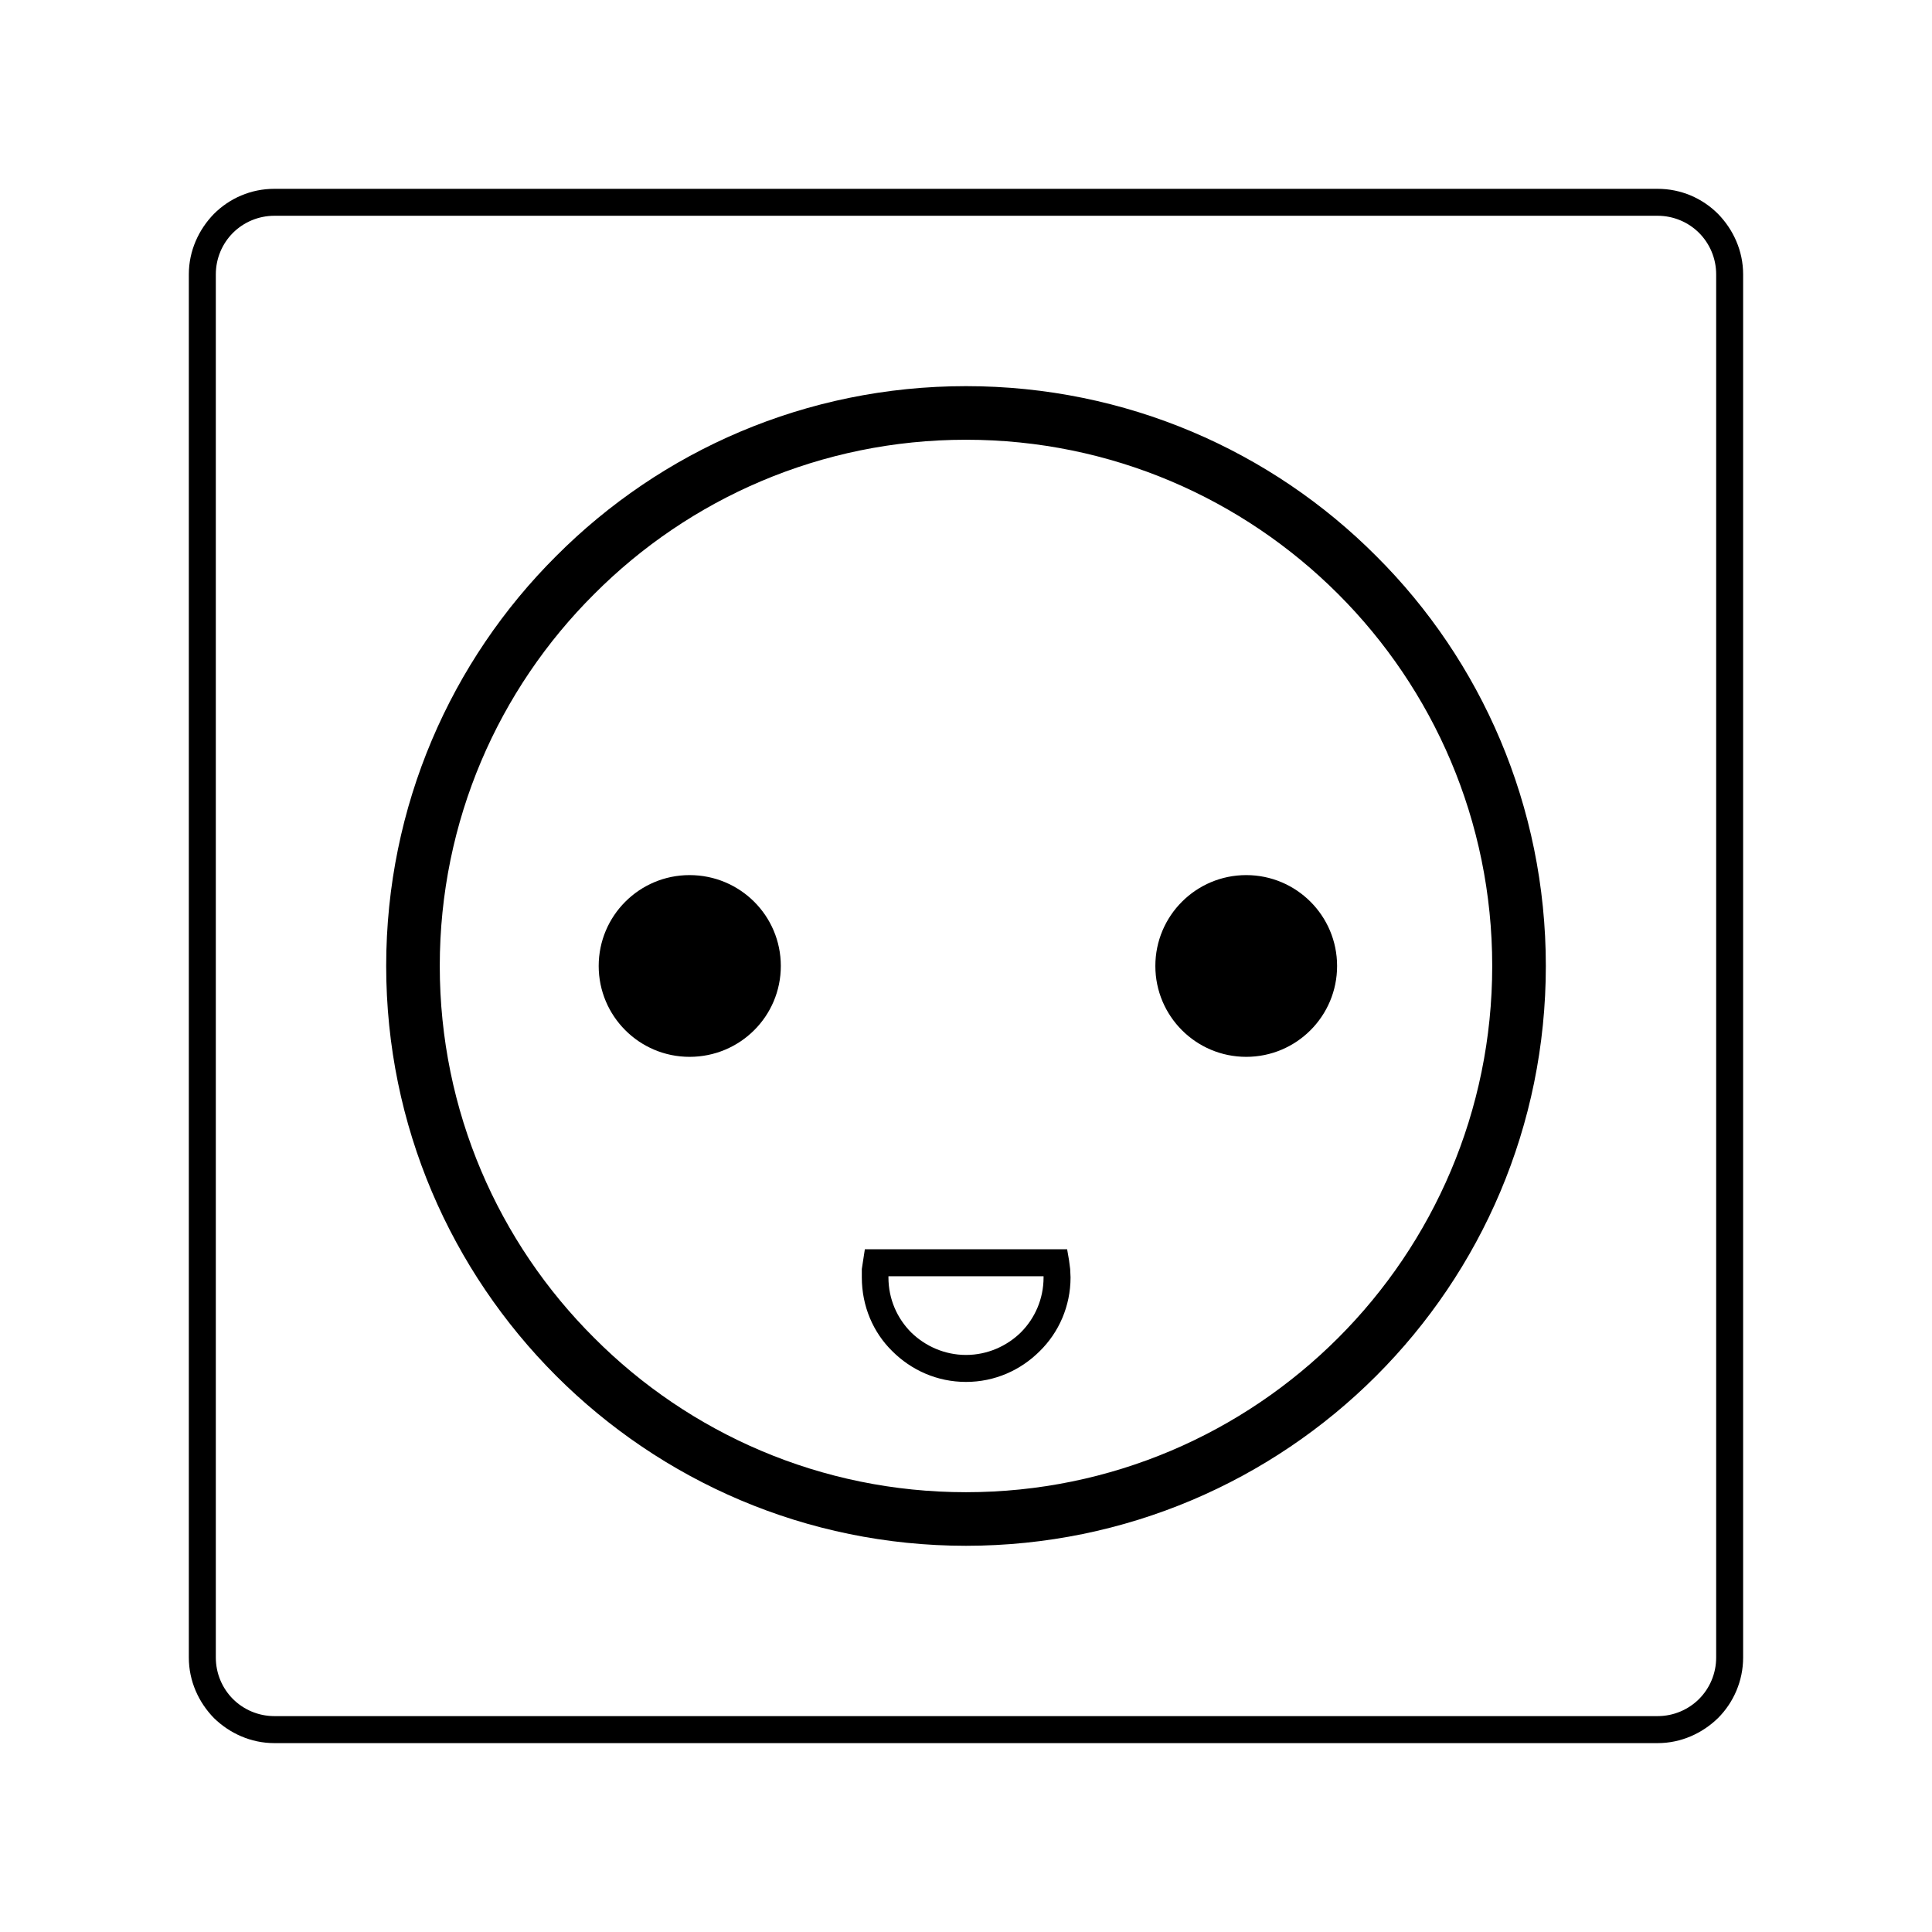
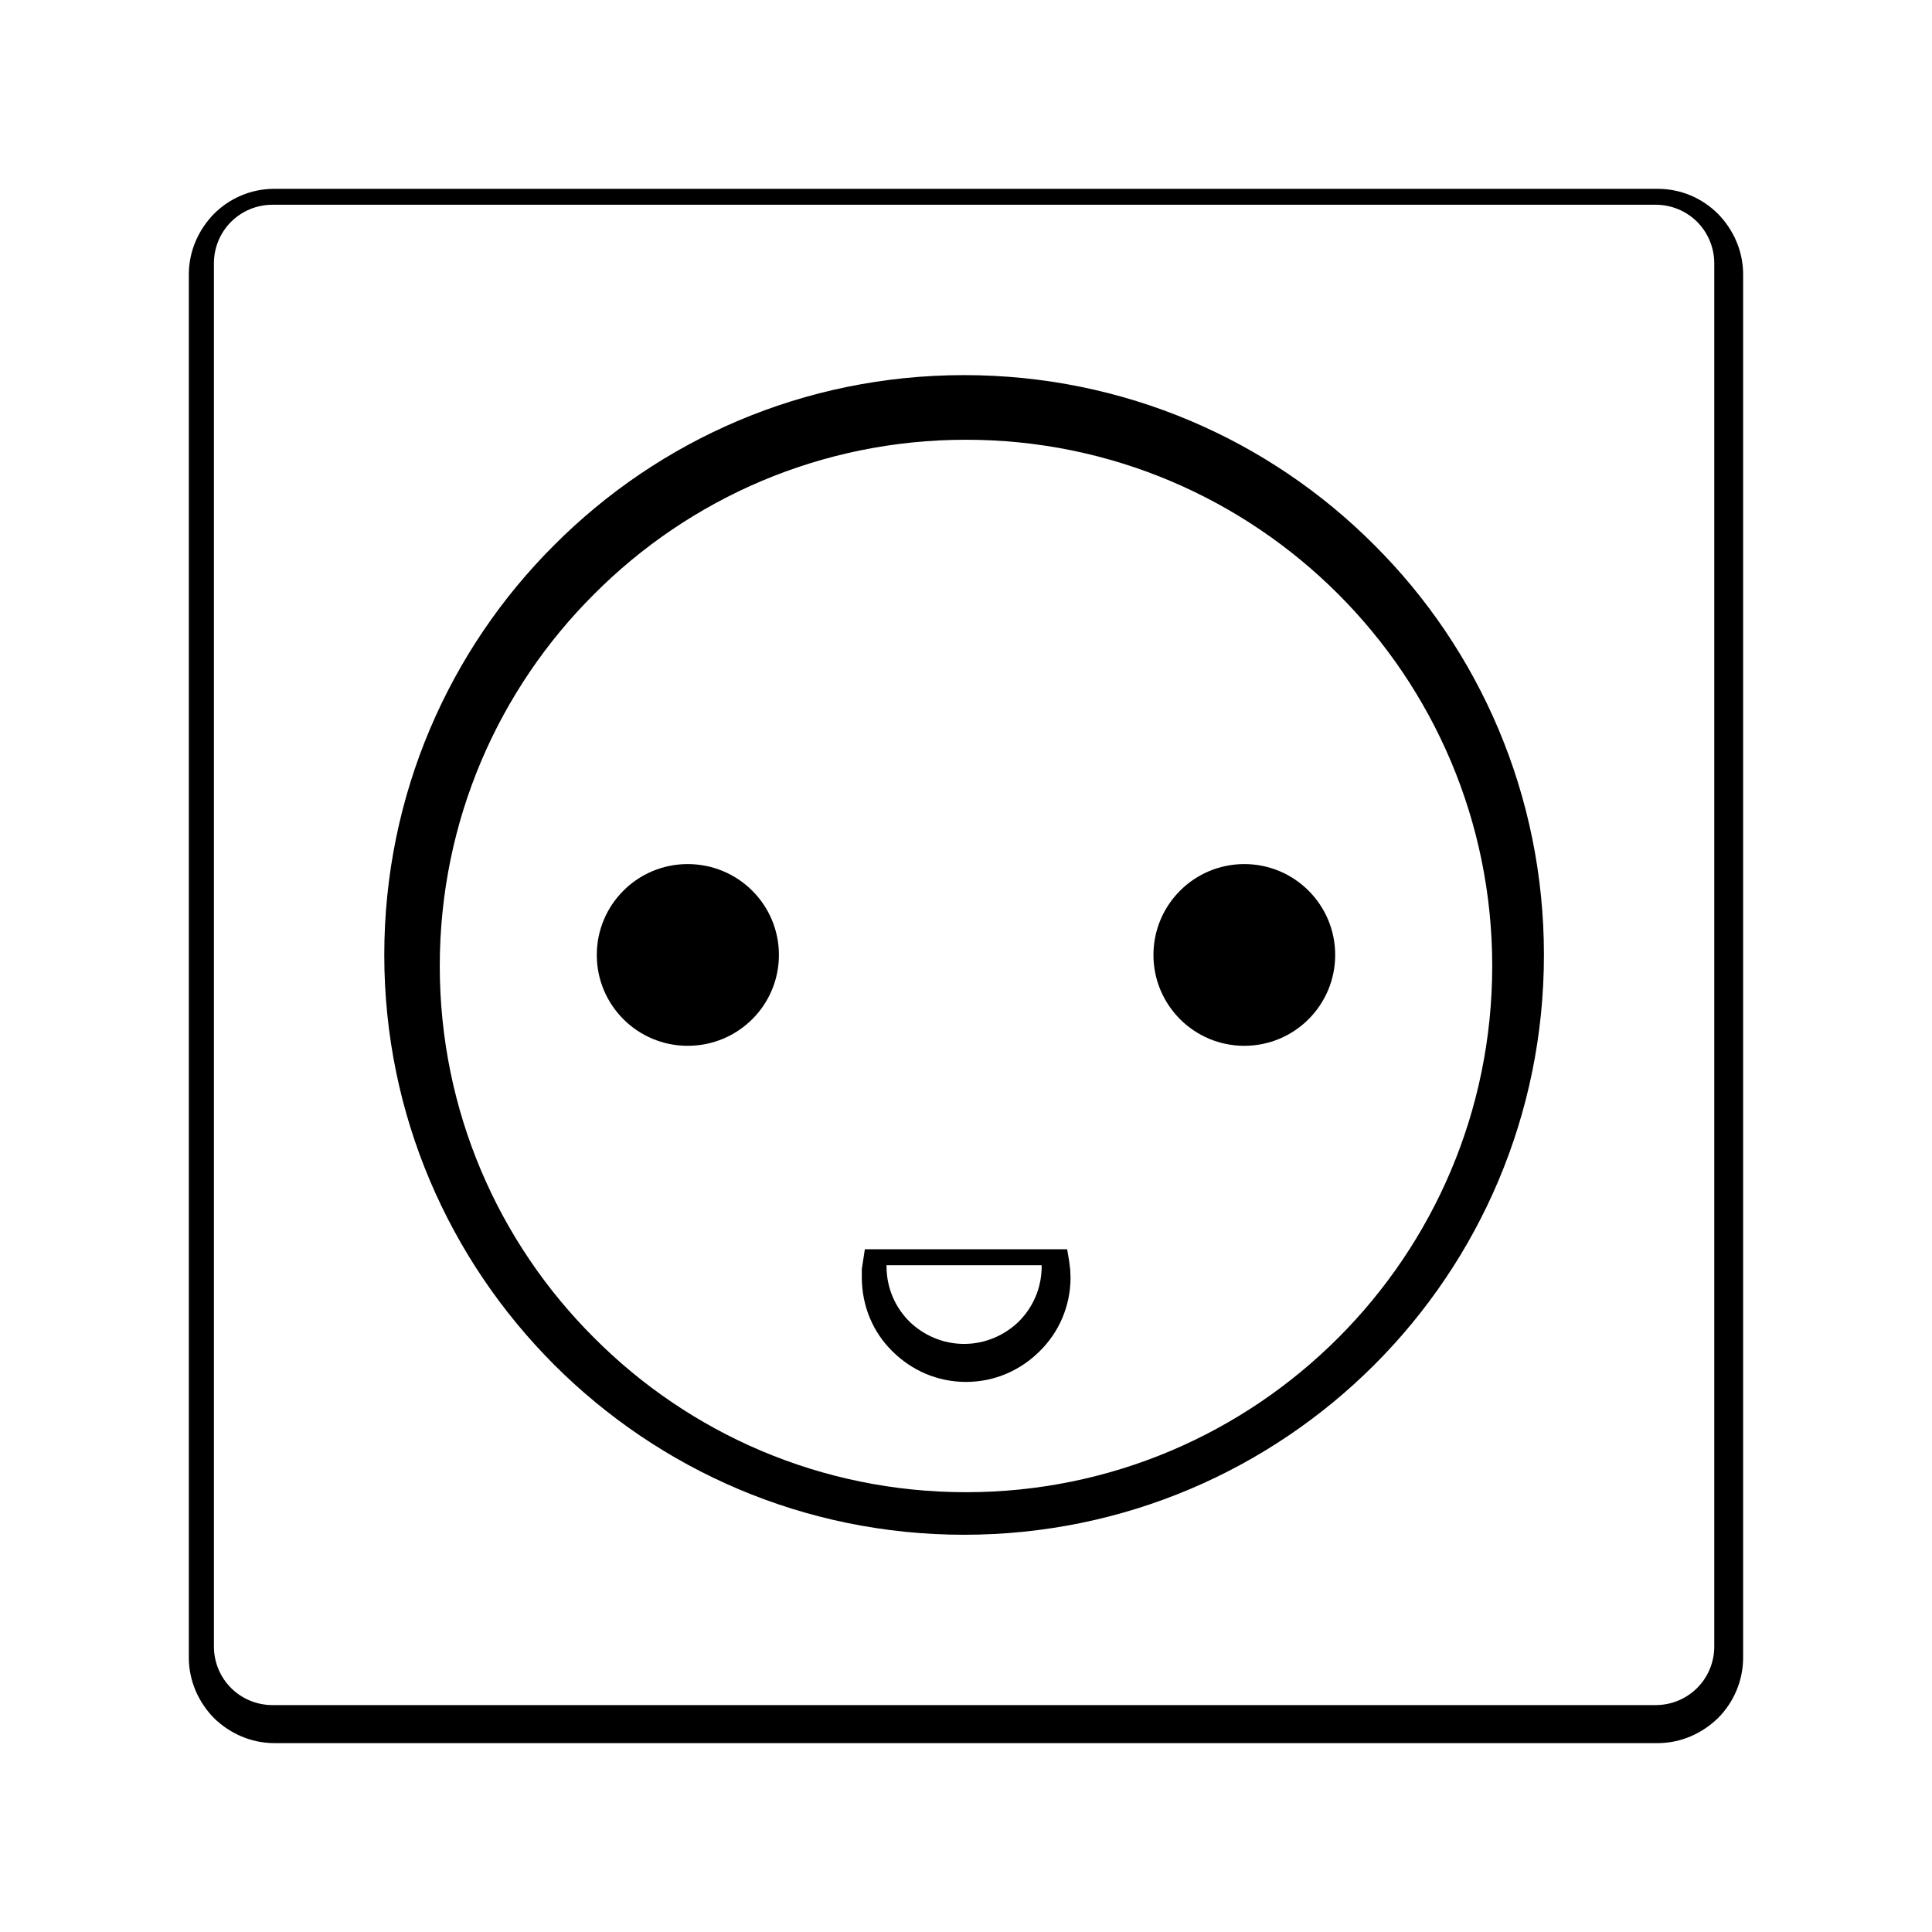
<svg xmlns="http://www.w3.org/2000/svg" fill="#000000" width="800px" height="800px" version="1.1" viewBox="144 144 512 512">
-   <path d="m216.71 194.04h366.57c6.246 0 11.891 2.519 16.02 6.648 4.031 4.133 6.648 9.773 6.648 16.02v366.57c0 6.144-2.519 11.891-6.648 16.02-4.133 4.031-9.773 6.648-16.02 6.648h-366.57c-6.246 0-11.891-2.621-16.02-6.648-4.031-4.133-6.648-9.773-6.648-16.02v-366.57c0-6.246 2.621-11.891 6.648-16.02 4.133-4.133 9.773-6.648 16.02-6.648zm183.29 345.41c38.492 0 73.355-15.617 98.645-40.91 25.191-25.191 40.809-60.055 40.809-98.547 0-38.492-15.617-73.355-40.809-98.547-25.293-25.293-60.156-40.91-98.645-40.91-38.492 0-73.355 15.617-98.547 40.91-25.293 25.191-40.91 60.055-40.91 98.547 0 38.492 15.617 73.355 40.91 98.547 25.191 25.293 60.055 40.91 98.547 40.91zm27.305-61.465 0.301 2.316 0.102 2.215c0 7.656-3.125 14.609-8.16 19.547-5.039 5.039-11.891 8.16-19.547 8.16s-14.508-3.125-19.547-8.16c-5.039-4.938-8.062-11.891-8.062-19.547v-2.215l0.805-5.238h53.605zm-6.75 4.535v-0.301h-41.109v0.301c0 5.742 2.316 10.883 6.047 14.609 3.727 3.629 8.867 5.945 14.508 5.945 5.644 0 10.781-2.316 14.508-5.945 3.727-3.727 6.047-8.867 6.047-14.609zm53.707-106.61c13.301 0 24.082 10.781 24.082 24.082s-10.781 24.082-24.082 24.082c-13.301 0-24.082-10.781-24.082-24.082s10.781-24.082 24.082-24.082zm-147.52 0c13.402 0 24.184 10.781 24.184 24.082s-10.781 24.082-24.184 24.082c-13.301 0-24.082-10.781-24.082-24.082s10.781-24.082 24.082-24.082zm181.98 132.7c-27.809 27.809-66.301 45.039-108.72 45.039s-80.812-17.23-108.62-45.039-45.039-66.199-45.039-108.62 17.23-80.91 45.039-108.62c27.809-27.91 66.199-45.039 108.62-45.039s80.91 17.129 108.72 45.039c27.809 27.711 44.941 66.199 44.941 108.62s-17.129 80.812-44.941 108.62zm74.562-307.43h-366.57c-4.231 0-8.16 1.715-10.984 4.535-2.82 2.82-4.535 6.75-4.535 10.984v366.57c0 4.231 1.715 8.16 4.535 10.984 2.82 2.82 6.75 4.535 10.984 4.535h366.57c4.231 0 8.16-1.715 10.984-4.535 2.82-2.82 4.535-6.75 4.535-10.984v-366.57c0-4.231-1.715-8.16-4.535-10.984-2.82-2.82-6.75-4.535-10.984-4.535z" />
+   <path d="m216.71 194.04h366.57c6.246 0 11.891 2.519 16.02 6.648 4.031 4.133 6.648 9.773 6.648 16.02v366.57c0 6.144-2.519 11.891-6.648 16.02-4.133 4.031-9.773 6.648-16.02 6.648h-366.57c-6.246 0-11.891-2.621-16.02-6.648-4.031-4.133-6.648-9.773-6.648-16.02v-366.57c0-6.246 2.621-11.891 6.648-16.02 4.133-4.133 9.773-6.648 16.02-6.648zm183.29 345.41c38.492 0 73.355-15.617 98.645-40.91 25.191-25.191 40.809-60.055 40.809-98.547 0-38.492-15.617-73.355-40.809-98.547-25.293-25.293-60.156-40.91-98.645-40.91-38.492 0-73.355 15.617-98.547 40.91-25.293 25.191-40.91 60.055-40.91 98.547 0 38.492 15.617 73.355 40.91 98.547 25.191 25.293 60.055 40.91 98.547 40.91zm27.305-61.465 0.301 2.316 0.102 2.215c0 7.656-3.125 14.609-8.16 19.547-5.039 5.039-11.891 8.16-19.547 8.16s-14.508-3.125-19.547-8.16c-5.039-4.938-8.062-11.891-8.062-19.547v-2.215l0.805-5.238h53.605m-6.75 4.535v-0.301h-41.109v0.301c0 5.742 2.316 10.883 6.047 14.609 3.727 3.629 8.867 5.945 14.508 5.945 5.644 0 10.781-2.316 14.508-5.945 3.727-3.727 6.047-8.867 6.047-14.609zm53.707-106.61c13.301 0 24.082 10.781 24.082 24.082s-10.781 24.082-24.082 24.082c-13.301 0-24.082-10.781-24.082-24.082s10.781-24.082 24.082-24.082zm-147.52 0c13.402 0 24.184 10.781 24.184 24.082s-10.781 24.082-24.184 24.082c-13.301 0-24.082-10.781-24.082-24.082s10.781-24.082 24.082-24.082zm181.98 132.7c-27.809 27.809-66.301 45.039-108.72 45.039s-80.812-17.23-108.62-45.039-45.039-66.199-45.039-108.62 17.23-80.91 45.039-108.62c27.809-27.91 66.199-45.039 108.62-45.039s80.91 17.129 108.72 45.039c27.809 27.711 44.941 66.199 44.941 108.62s-17.129 80.812-44.941 108.62zm74.562-307.43h-366.57c-4.231 0-8.16 1.715-10.984 4.535-2.82 2.82-4.535 6.75-4.535 10.984v366.57c0 4.231 1.715 8.16 4.535 10.984 2.82 2.82 6.75 4.535 10.984 4.535h366.57c4.231 0 8.16-1.715 10.984-4.535 2.82-2.82 4.535-6.75 4.535-10.984v-366.57c0-4.231-1.715-8.16-4.535-10.984-2.82-2.82-6.75-4.535-10.984-4.535z" />
</svg>